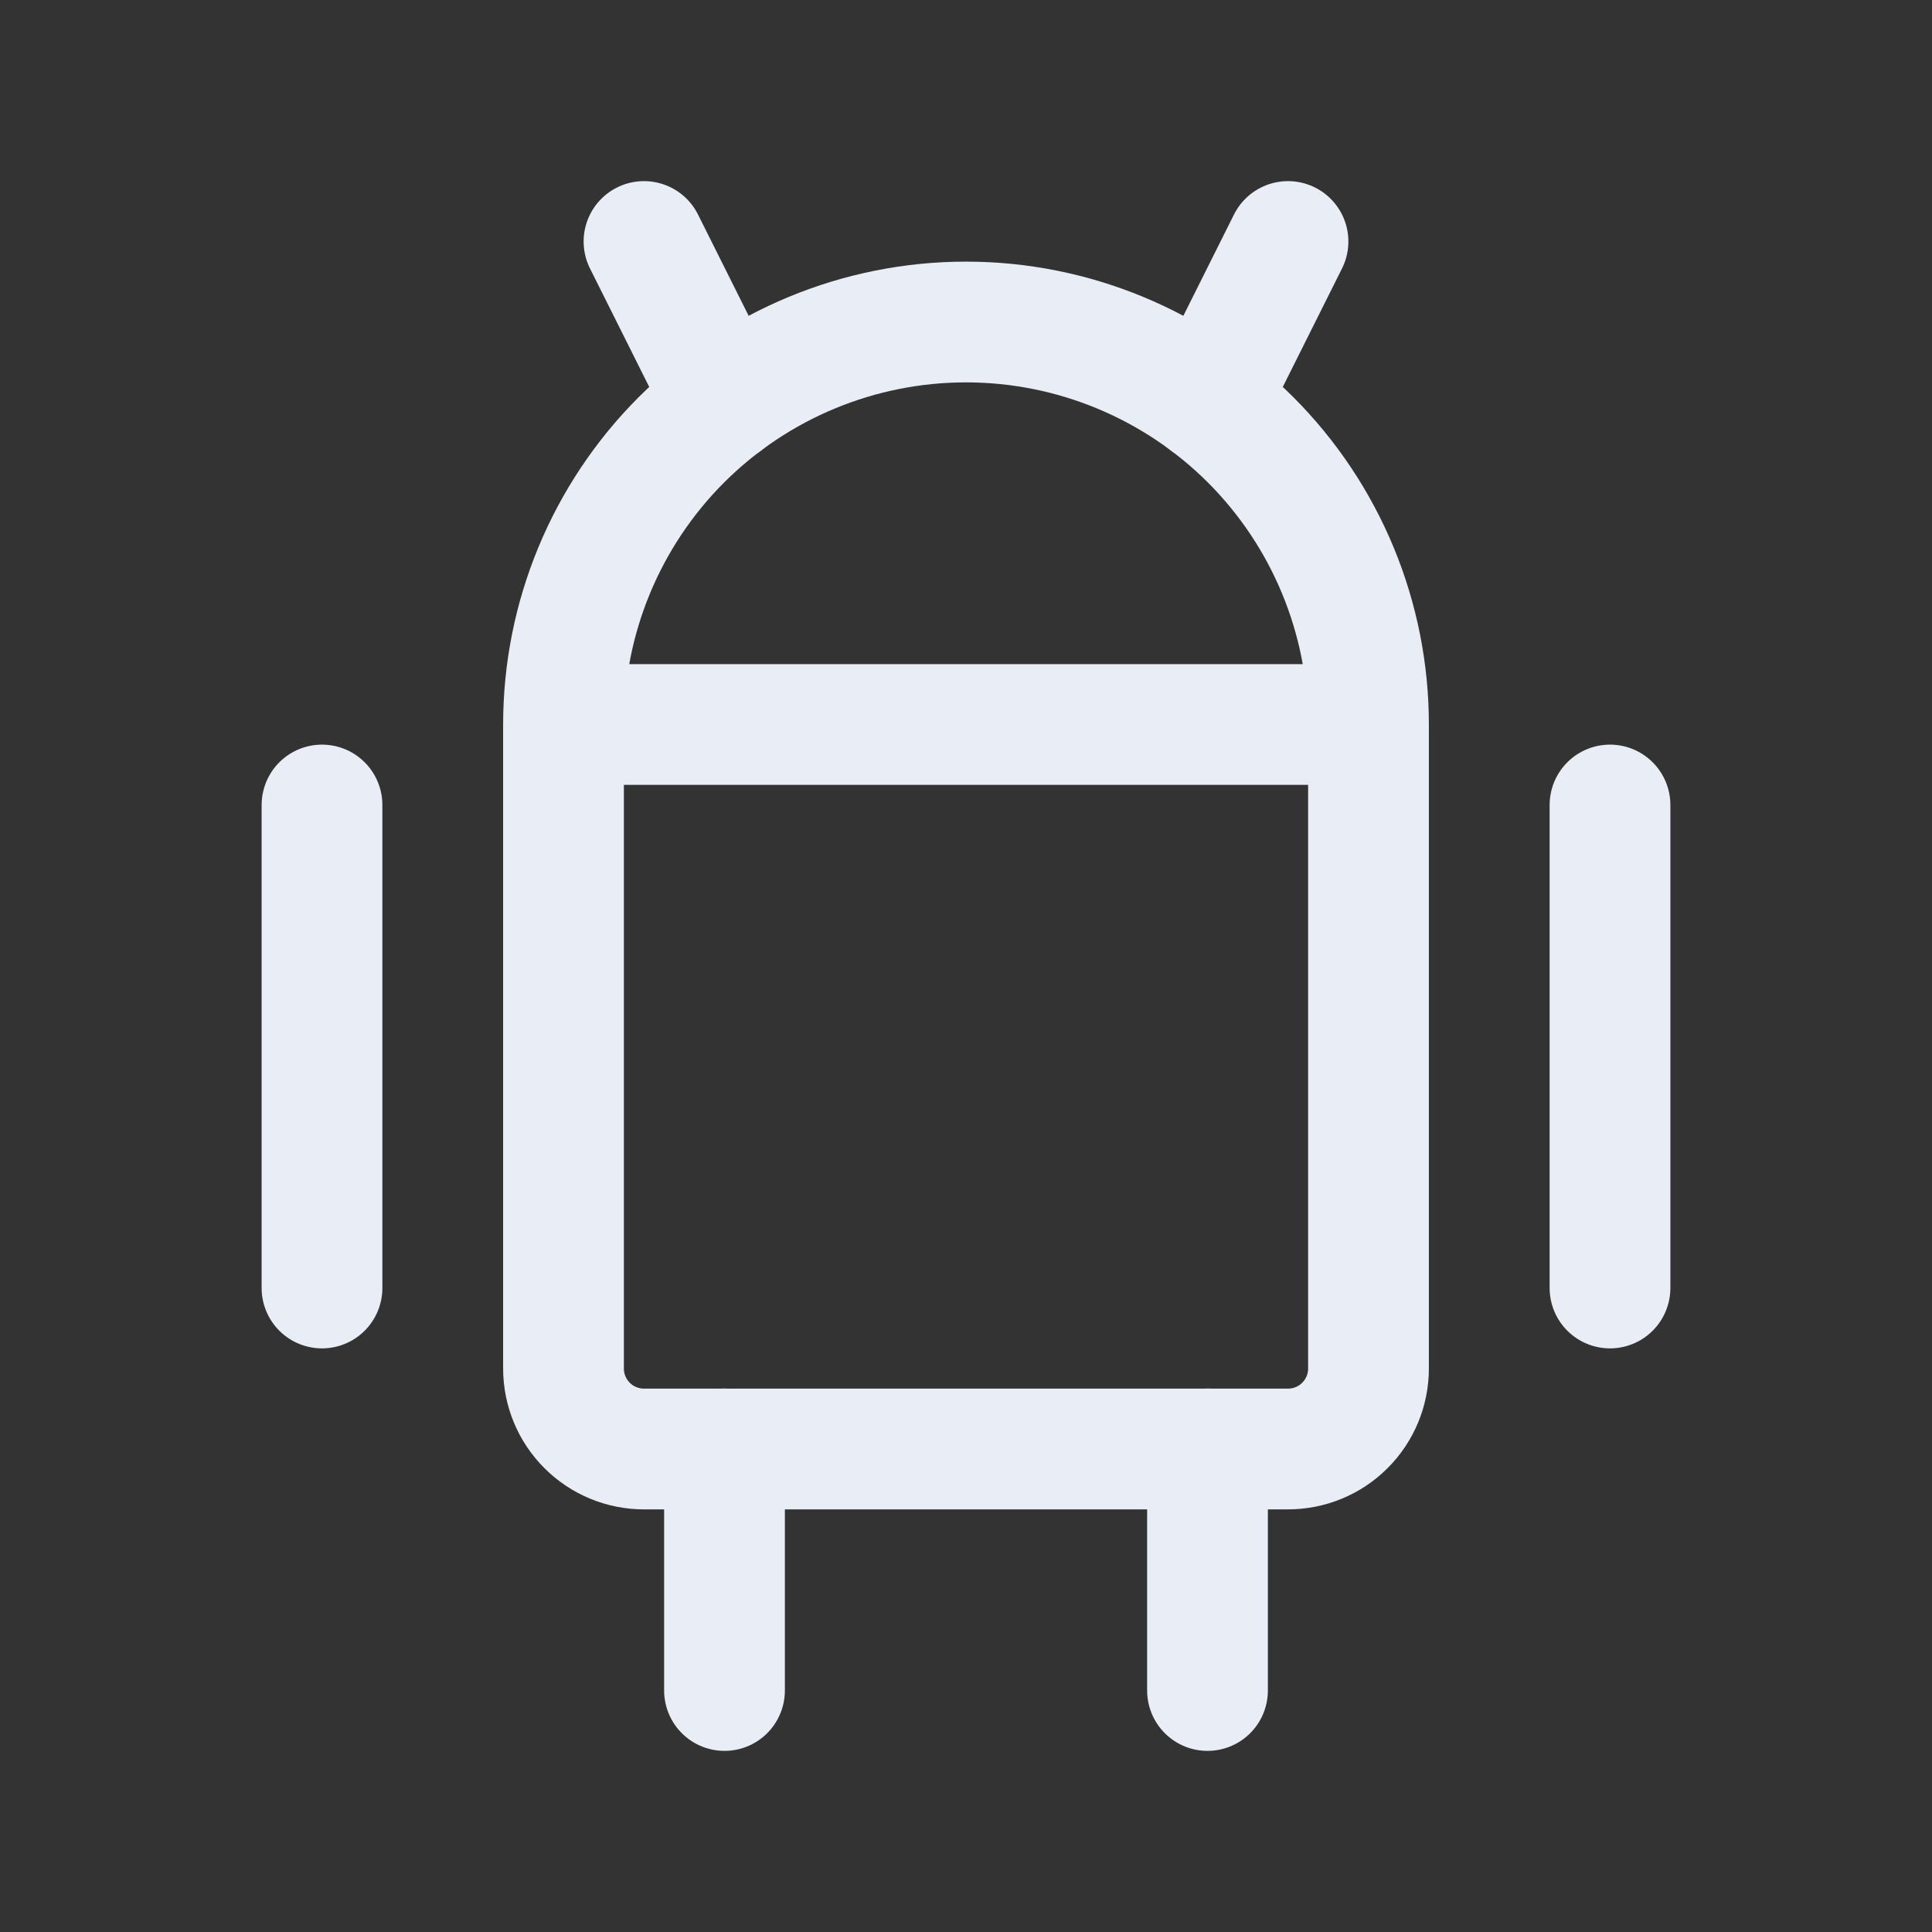
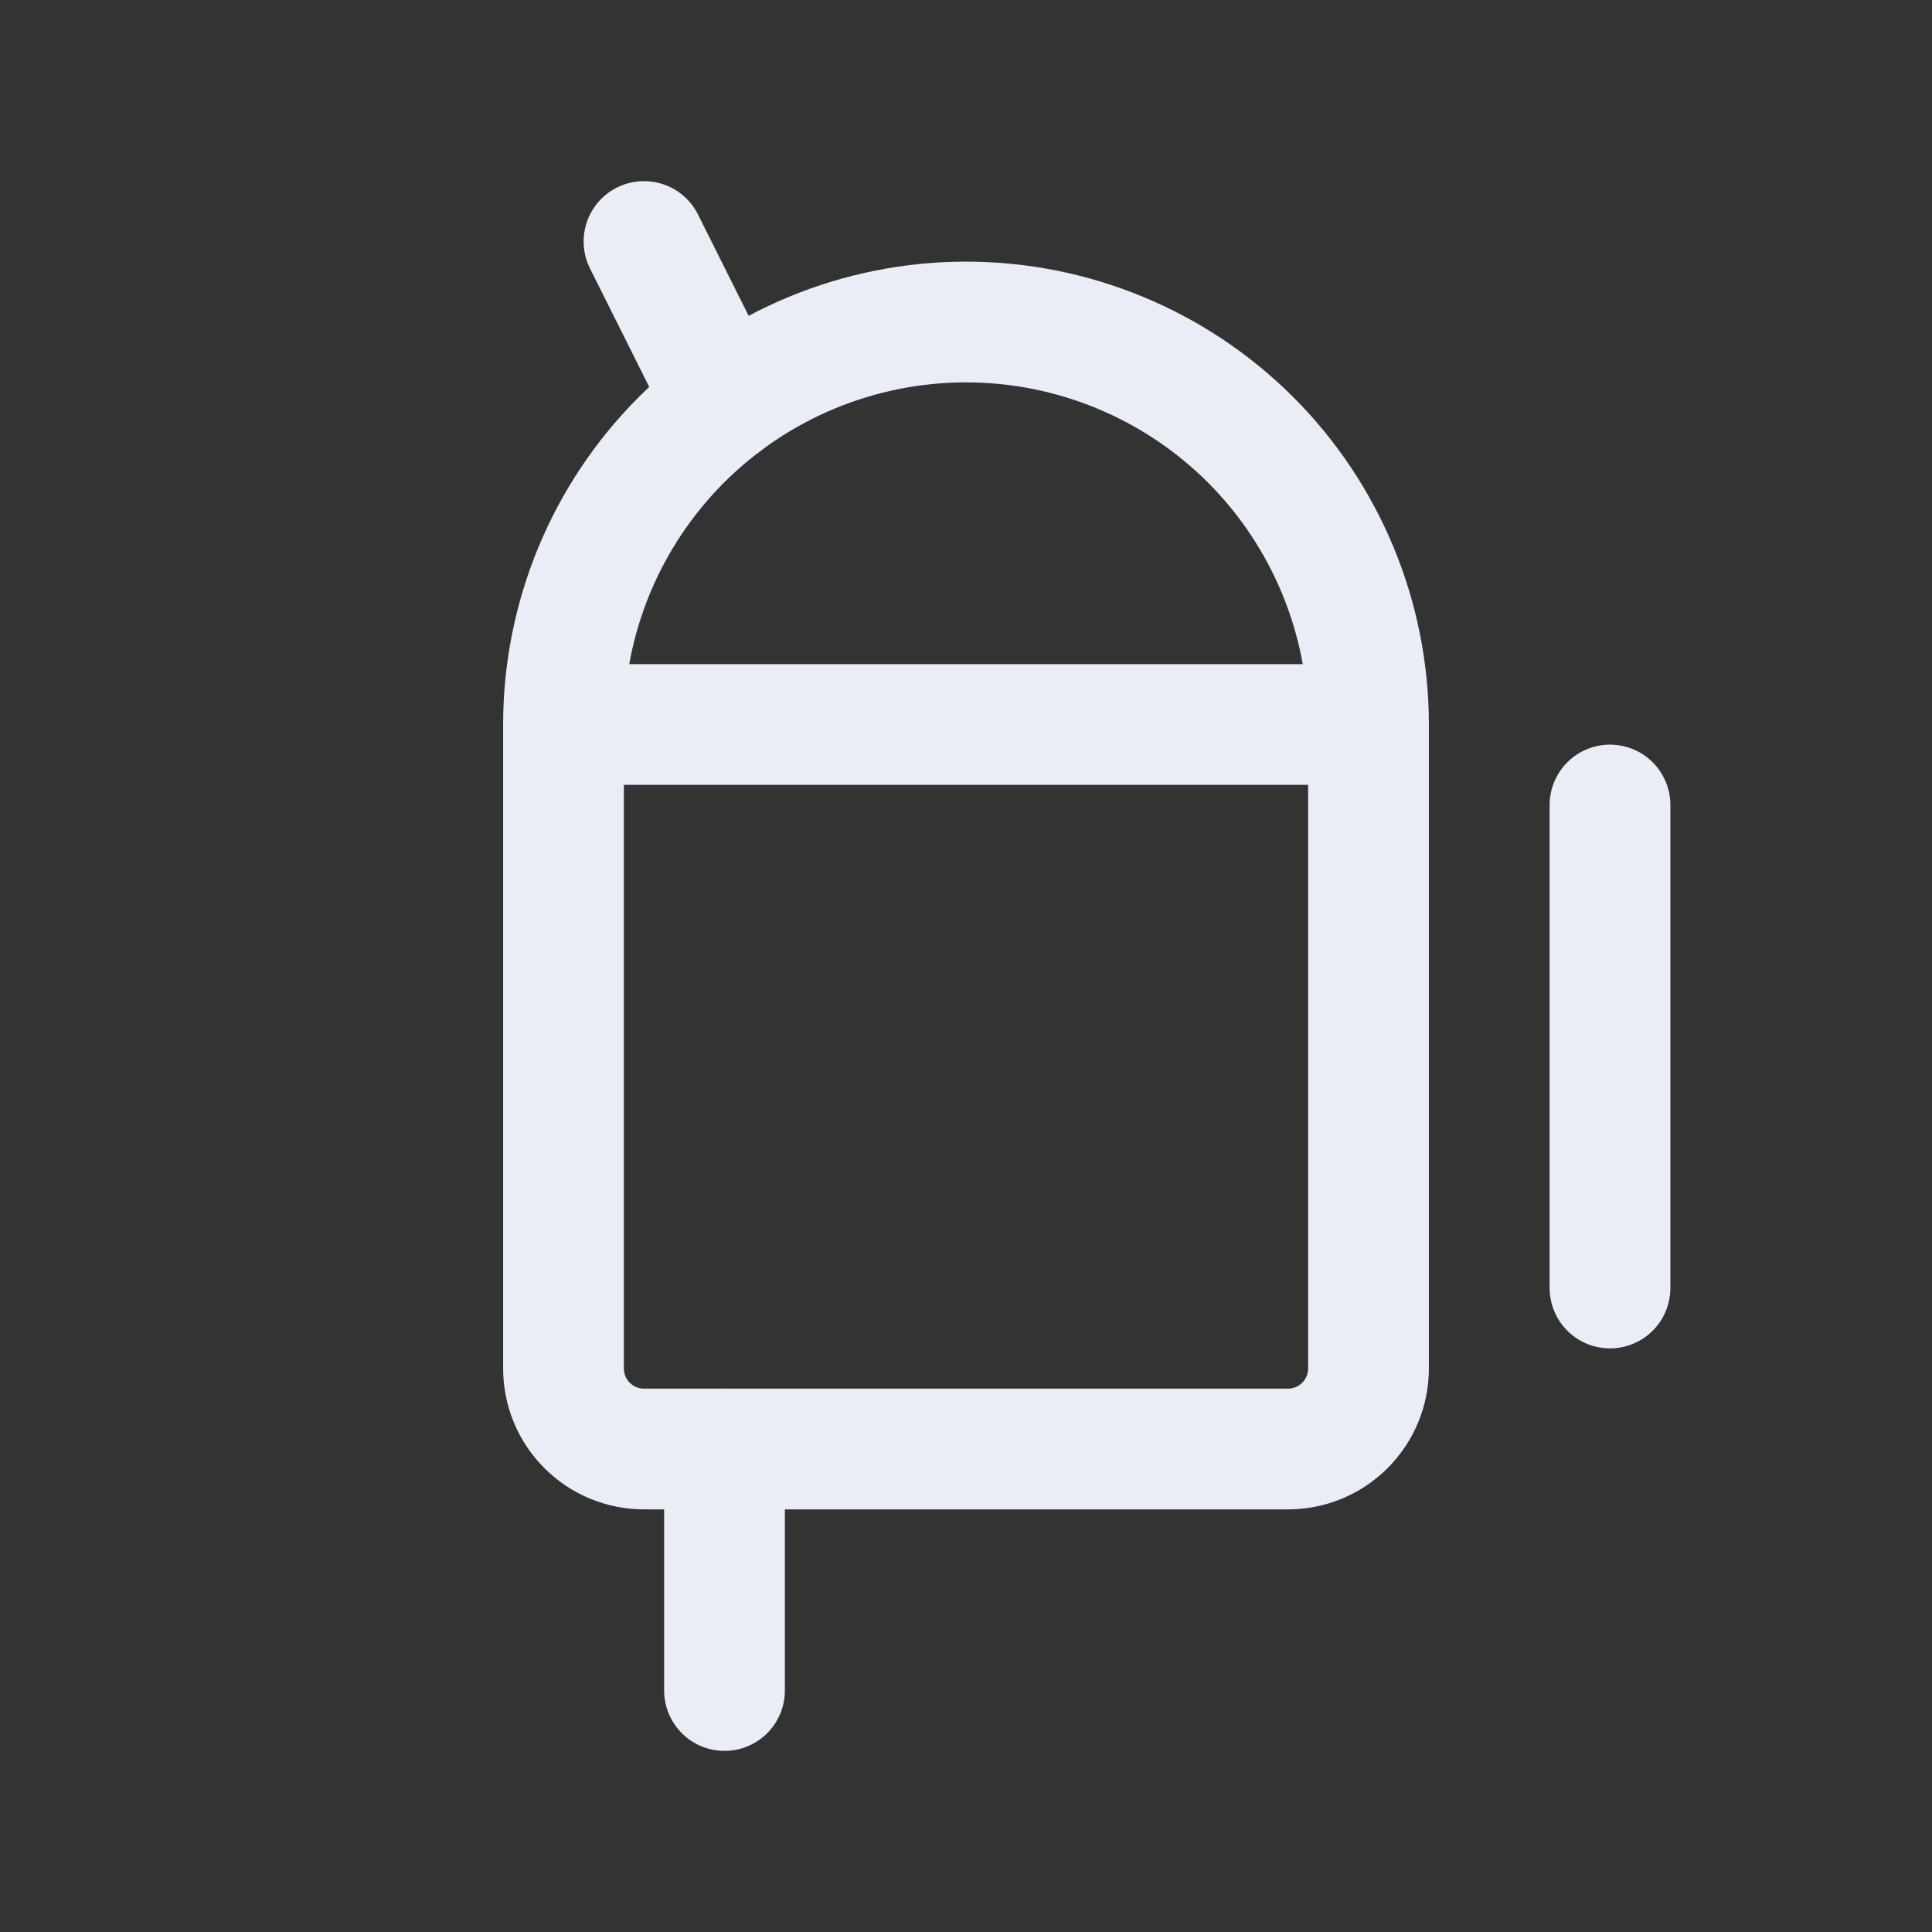
<svg xmlns="http://www.w3.org/2000/svg" width="24" height="24" viewBox="0 0 24 24" fill="none">
  <rect x="0" y="0" width="24" height="24" fill="#333333" stroke="none" />
-   <path d="M4 10V16" stroke="#E9EDF5" stroke-width="1.5" stroke-linecap="round" stroke-linejoin="round" />
  <path d="M20 10V16" stroke="#E9EDF5" stroke-width="1.5" stroke-linecap="round" stroke-linejoin="round" />
  <path d="M7 9H17V17C17 17.265 16.895 17.52 16.707 17.707C16.52 17.895 16.265 18 16 18H8C7.735 18 7.48 17.895 7.293 17.707C7.105 17.52 7 17.265 7 17V9ZM7 9C7 7.674 7.527 6.402 8.464 5.464C9.402 4.527 10.674 4 12 4C13.326 4 14.598 4.527 15.536 5.464C16.473 6.402 17 7.674 17 9" stroke="#E9EDF5" stroke-width="1.5" stroke-linecap="round" stroke-linejoin="round" />
  <path d="M8 3L9 5" stroke="#E9EDF5" stroke-width="1.5" stroke-linecap="round" stroke-linejoin="round" />
-   <path d="M16 3L15 5" stroke="#E9EDF5" stroke-width="1.5" stroke-linecap="round" stroke-linejoin="round" />
  <path d="M9 18V21" stroke="#E9EDF5" stroke-width="1.5" stroke-linecap="round" stroke-linejoin="round" />
-   <path d="M15 18V21" stroke="#E9EDF5" stroke-width="1.5" stroke-linecap="round" stroke-linejoin="round" />
</svg>